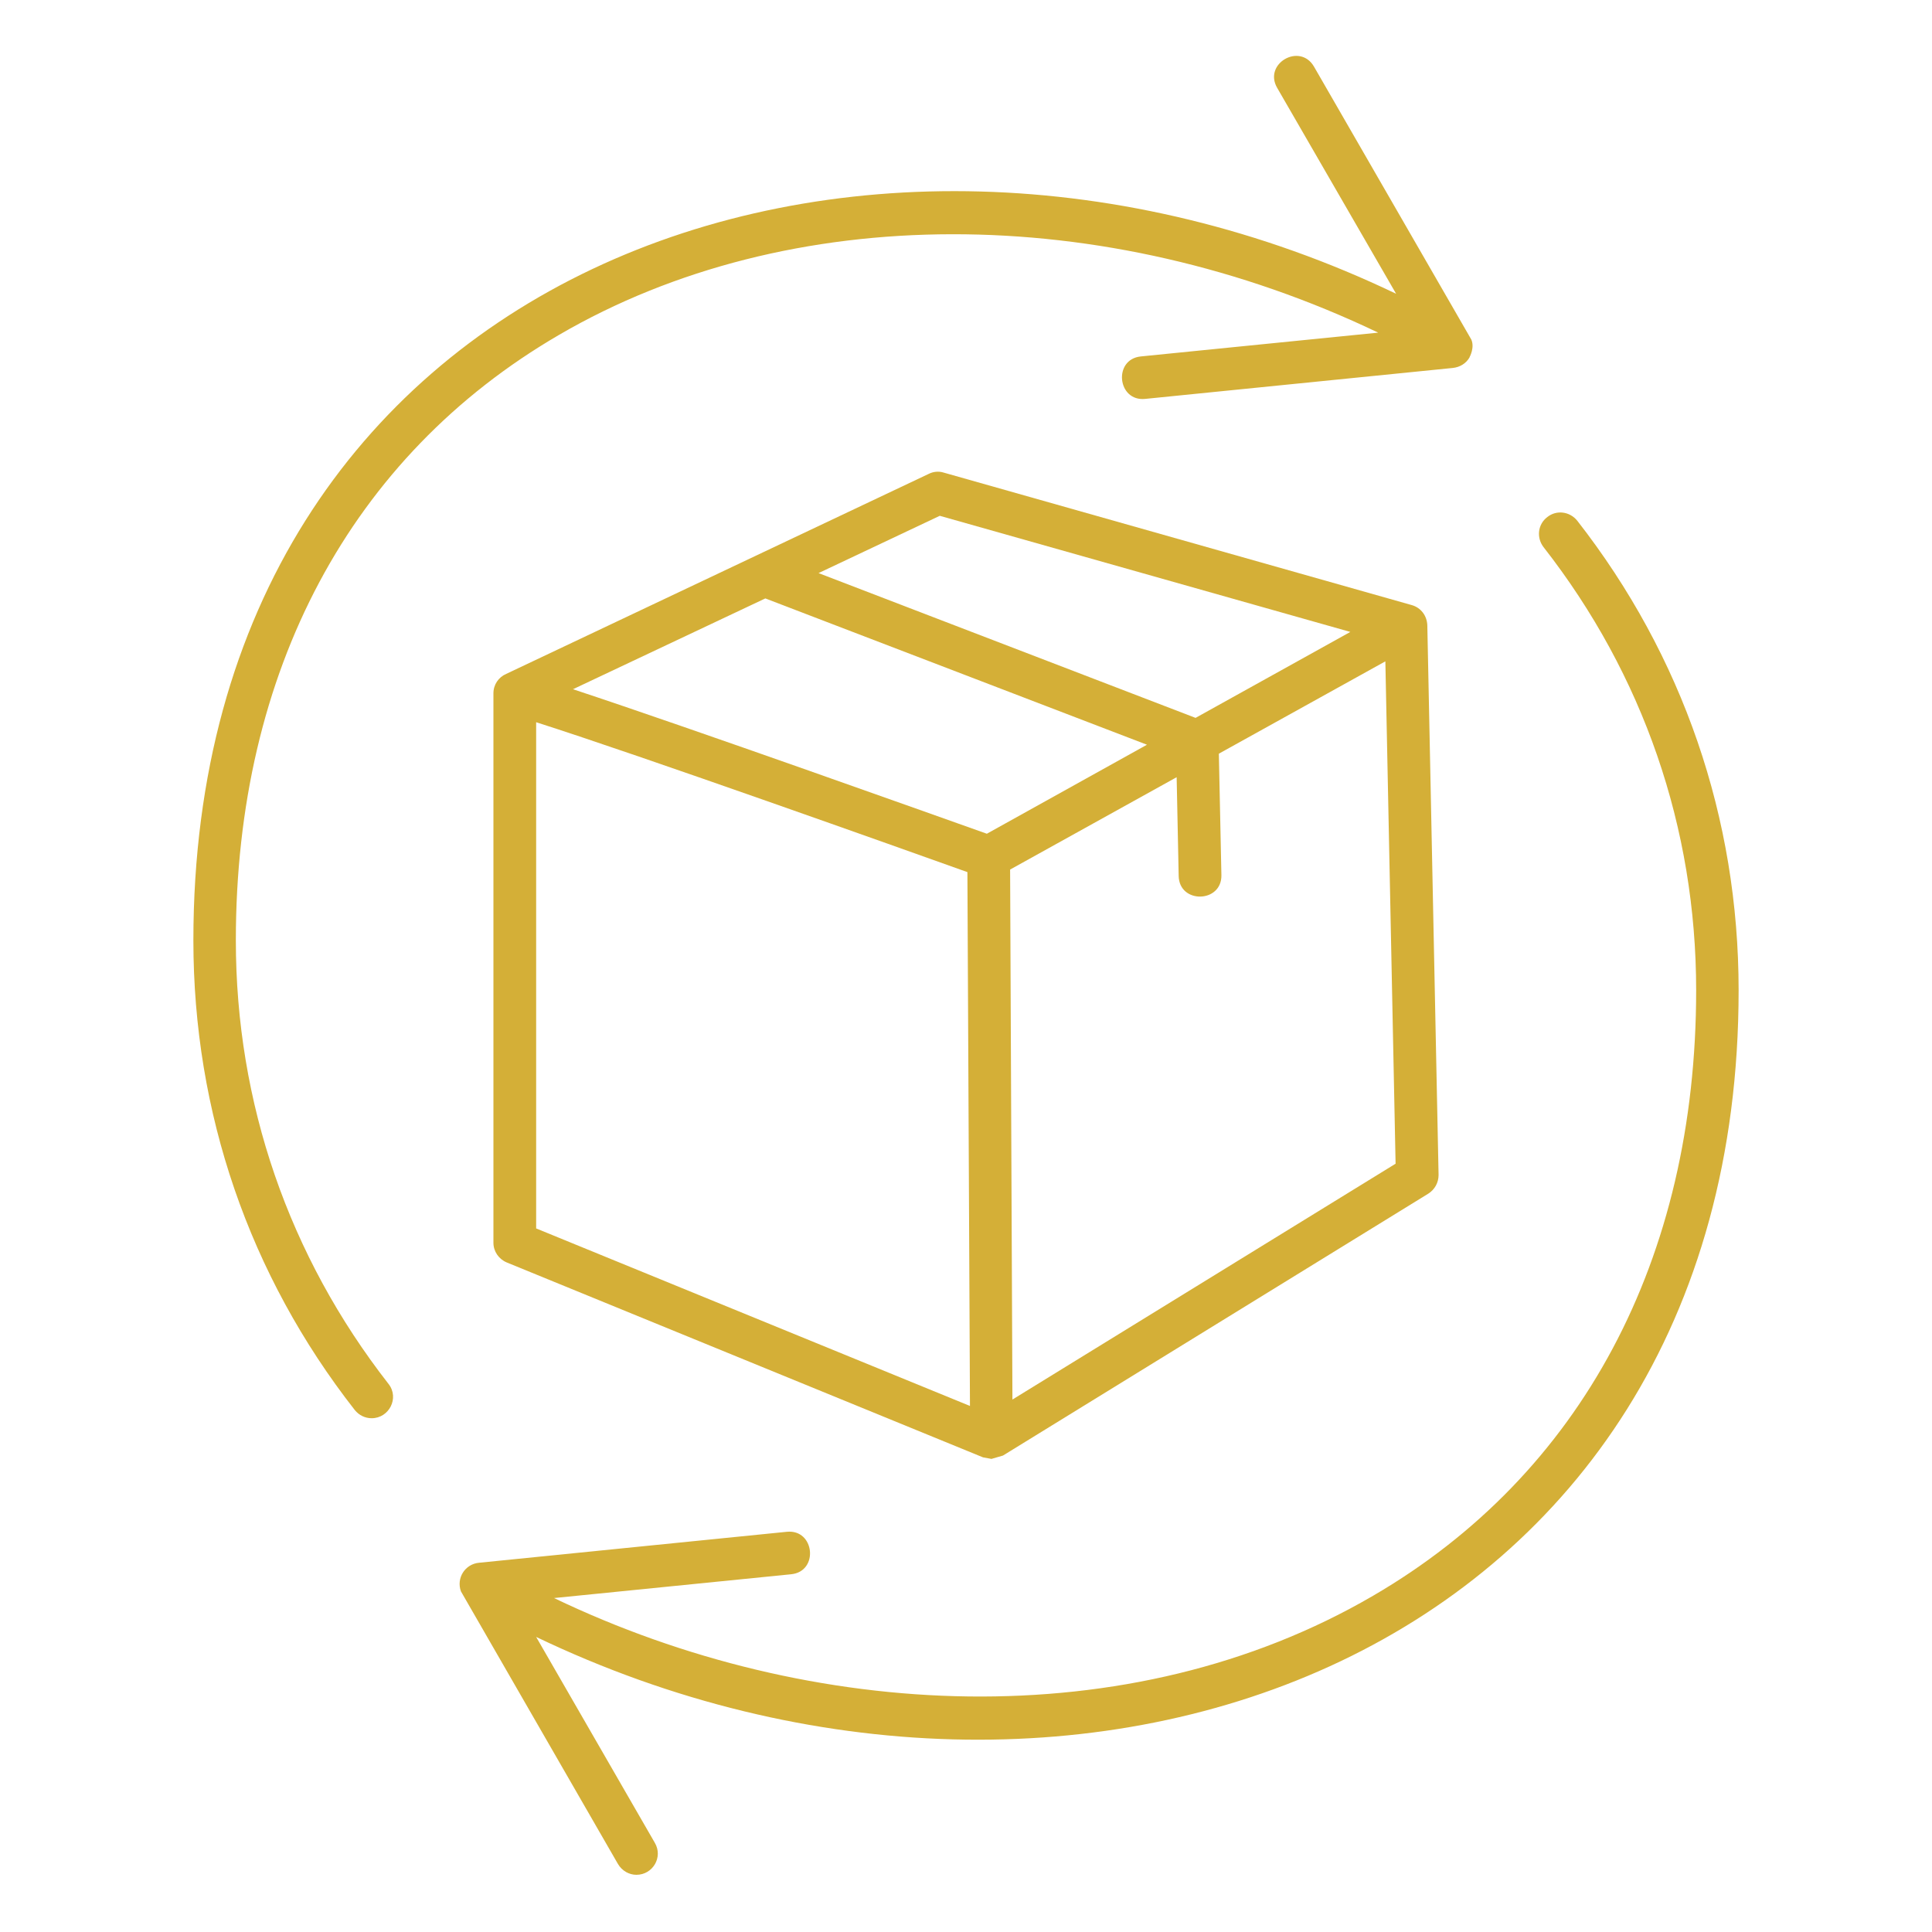
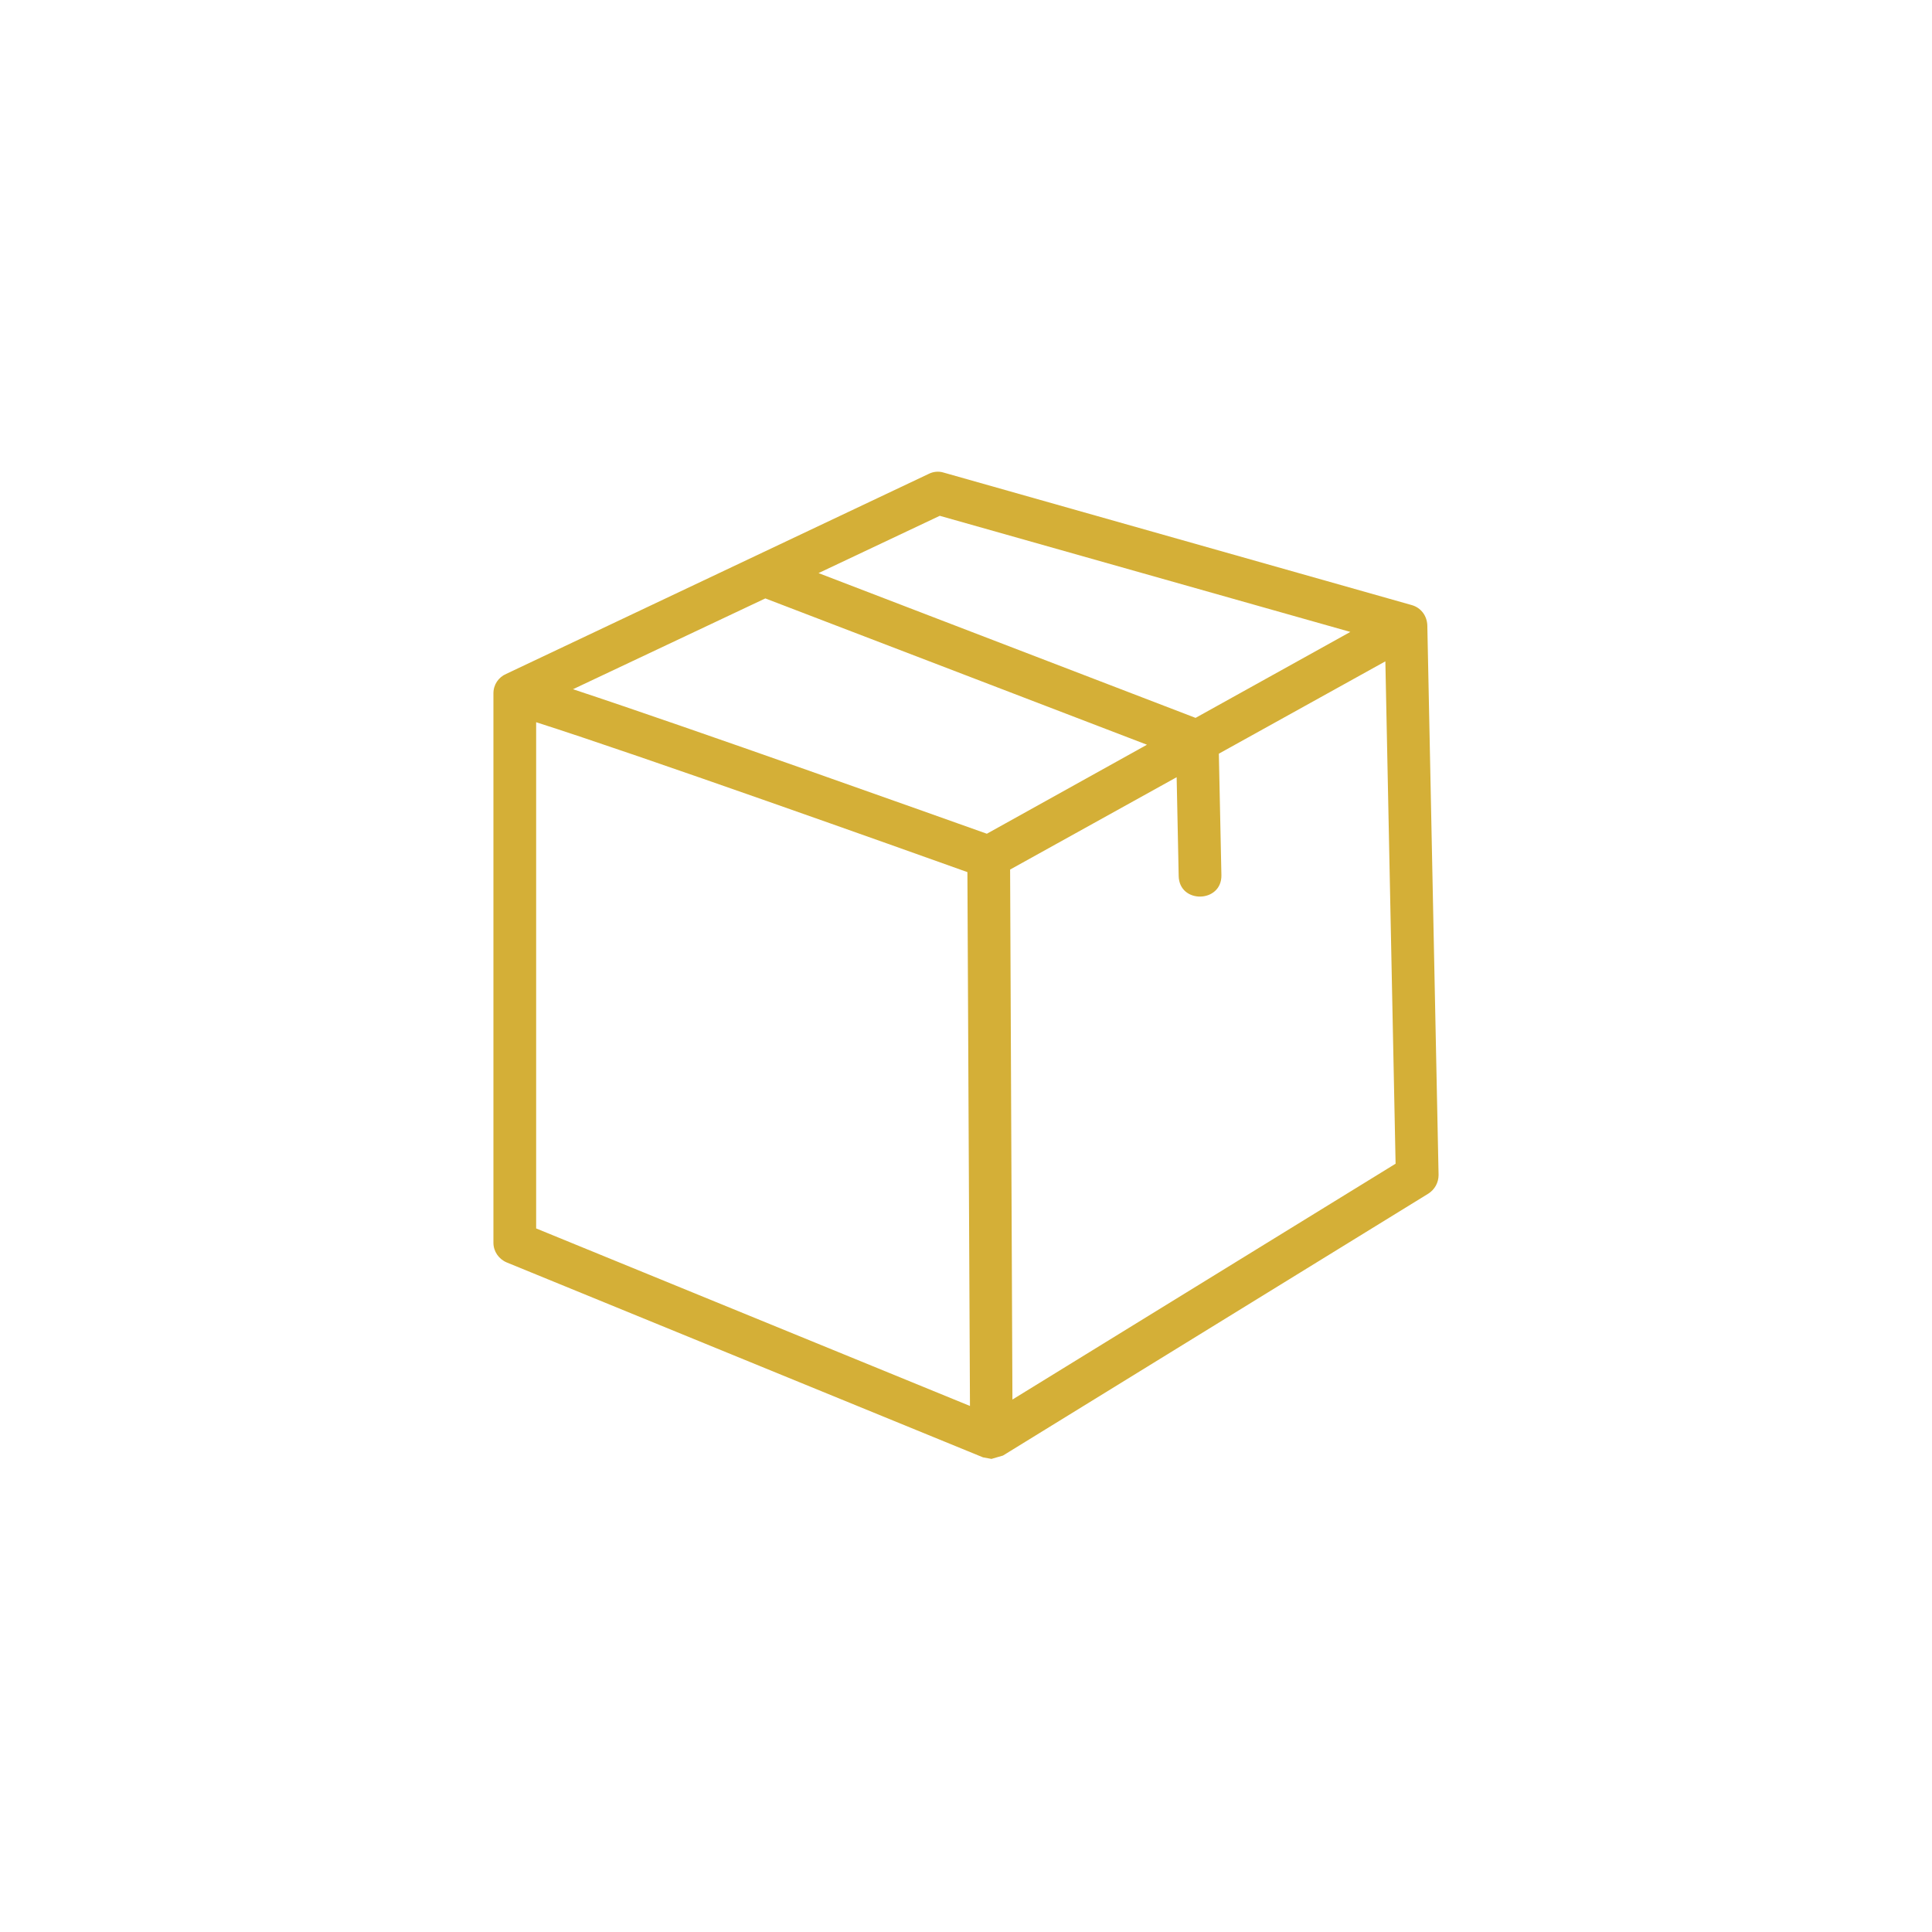
<svg xmlns="http://www.w3.org/2000/svg" version="1.2" preserveAspectRatio="xMidYMid meet" height="500" viewBox="0 0 375 375" zoomAndPan="magnify" width="500">
  <defs>
    <clipPath id="2173ee8c33">
-       <path d="M 37.5 10 L 286 10 L 286 276 L 37.5 276 Z M 37.5 10" />
-     </clipPath>
+       </clipPath>
    <clipPath id="9123e4a827">
-       <path d="M 89 99 L 337.5 99 L 337.5 364 L 89 364 Z M 89 99" />
-     </clipPath>
+       </clipPath>
  </defs>
  <g id="9986cdc8dd">
    <path d="M 192.441 283.172 L 190.801 282.871 L 98.355 245.039 C 96.816 244.395 95.773 242.906 95.773 241.219 L 95.773 134.574 C 95.773 132.883 96.766 131.445 98.258 130.801 L 180.277 91.973 C 181.168 91.527 182.211 91.43 183.156 91.727 L 274.012 117.445 C 275.801 117.941 276.992 119.527 277.043 121.414 L 279.227 228.062 C 279.227 229.551 278.48 230.891 277.238 231.684 L 194.676 282.523 Z M 104.066 238.438 L 188.27 272.895 L 187.773 169.277 C 175.41 164.859 124.473 146.688 104.066 140.184 Z M 196.062 168.781 L 196.512 271.652 L 270.883 225.875 L 268.898 128.367 L 236.578 146.289 L 237.074 169.871 C 237.172 175.285 228.883 175.484 228.781 170.02 L 228.387 150.855 Z M 111.215 133.777 C 134.797 141.574 181.617 158.305 191.547 161.828 L 222.625 144.551 L 148.551 116.152 Z M 158.879 111.238 L 232.059 139.34 L 262.098 122.656 L 182.41 100.117 Z M 158.879 111.238" style="stroke:none;fill-rule:evenodd;fill:#d4af37;fill-opacity:1;" />
    <g clip-path="url(#2173ee8c33)" clip-rule="nonzero">
-       <path d="M 72.141 275.277 C 70.898 275.277 69.707 274.73 68.863 273.688 C 48.359 247.473 37.535 215.945 37.535 182.531 C 37.535 52.652 166.176 6.777 270.984 57.02 L 247.898 17.055 C 245.168 12.336 252.316 8.219 255.047 12.934 L 285.582 65.91 C 286.277 67.496 285.234 69.336 285.234 69.336 L 285.234 69.383 C 284.539 70.574 283.348 71.27 282.008 71.418 L 222.277 77.426 C 216.867 77.973 216.023 69.73 221.434 69.184 L 267.508 64.566 C 214.285 39.098 153.168 38.949 108.484 65.016 C 68.07 88.547 45.777 130.301 45.777 182.531 C 45.777 214.059 56.055 243.801 75.418 268.625 C 77.555 271.355 75.52 275.277 72.141 275.277 Z M 72.141 275.277" style="stroke:none;fill-rule:evenodd;fill:#d4af37;fill-opacity:1;" />
-     </g>
+       </g>
    <g clip-path="url(#9123e4a827)" clip-rule="nonzero">
-       <path d="M 123.527 363.898 C 122.137 363.898 120.746 363.152 119.953 361.812 L 89.469 308.887 C 88.527 306.309 90.262 303.574 92.992 303.328 L 152.723 297.32 C 158.133 296.773 158.977 305.016 153.566 305.562 L 107.539 310.18 C 157.438 334.109 219.199 337.336 266.516 309.734 C 306.93 286.199 329.223 244.445 329.223 192.215 C 329.223 160.688 318.945 130.949 299.582 106.172 C 298.191 104.336 298.488 101.754 300.328 100.363 C 302.113 98.926 304.695 99.273 306.137 101.059 C 326.641 127.324 337.465 158.801 337.465 192.215 C 337.465 321.598 209.371 368.219 104.066 317.727 L 127.102 357.691 C 128.742 360.473 126.707 363.898 123.527 363.898 Z M 123.527 363.898" style="stroke:none;fill-rule:evenodd;fill:#d4af37;fill-opacity:1;" />
-     </g>
+       </g>
  </g>
</svg>